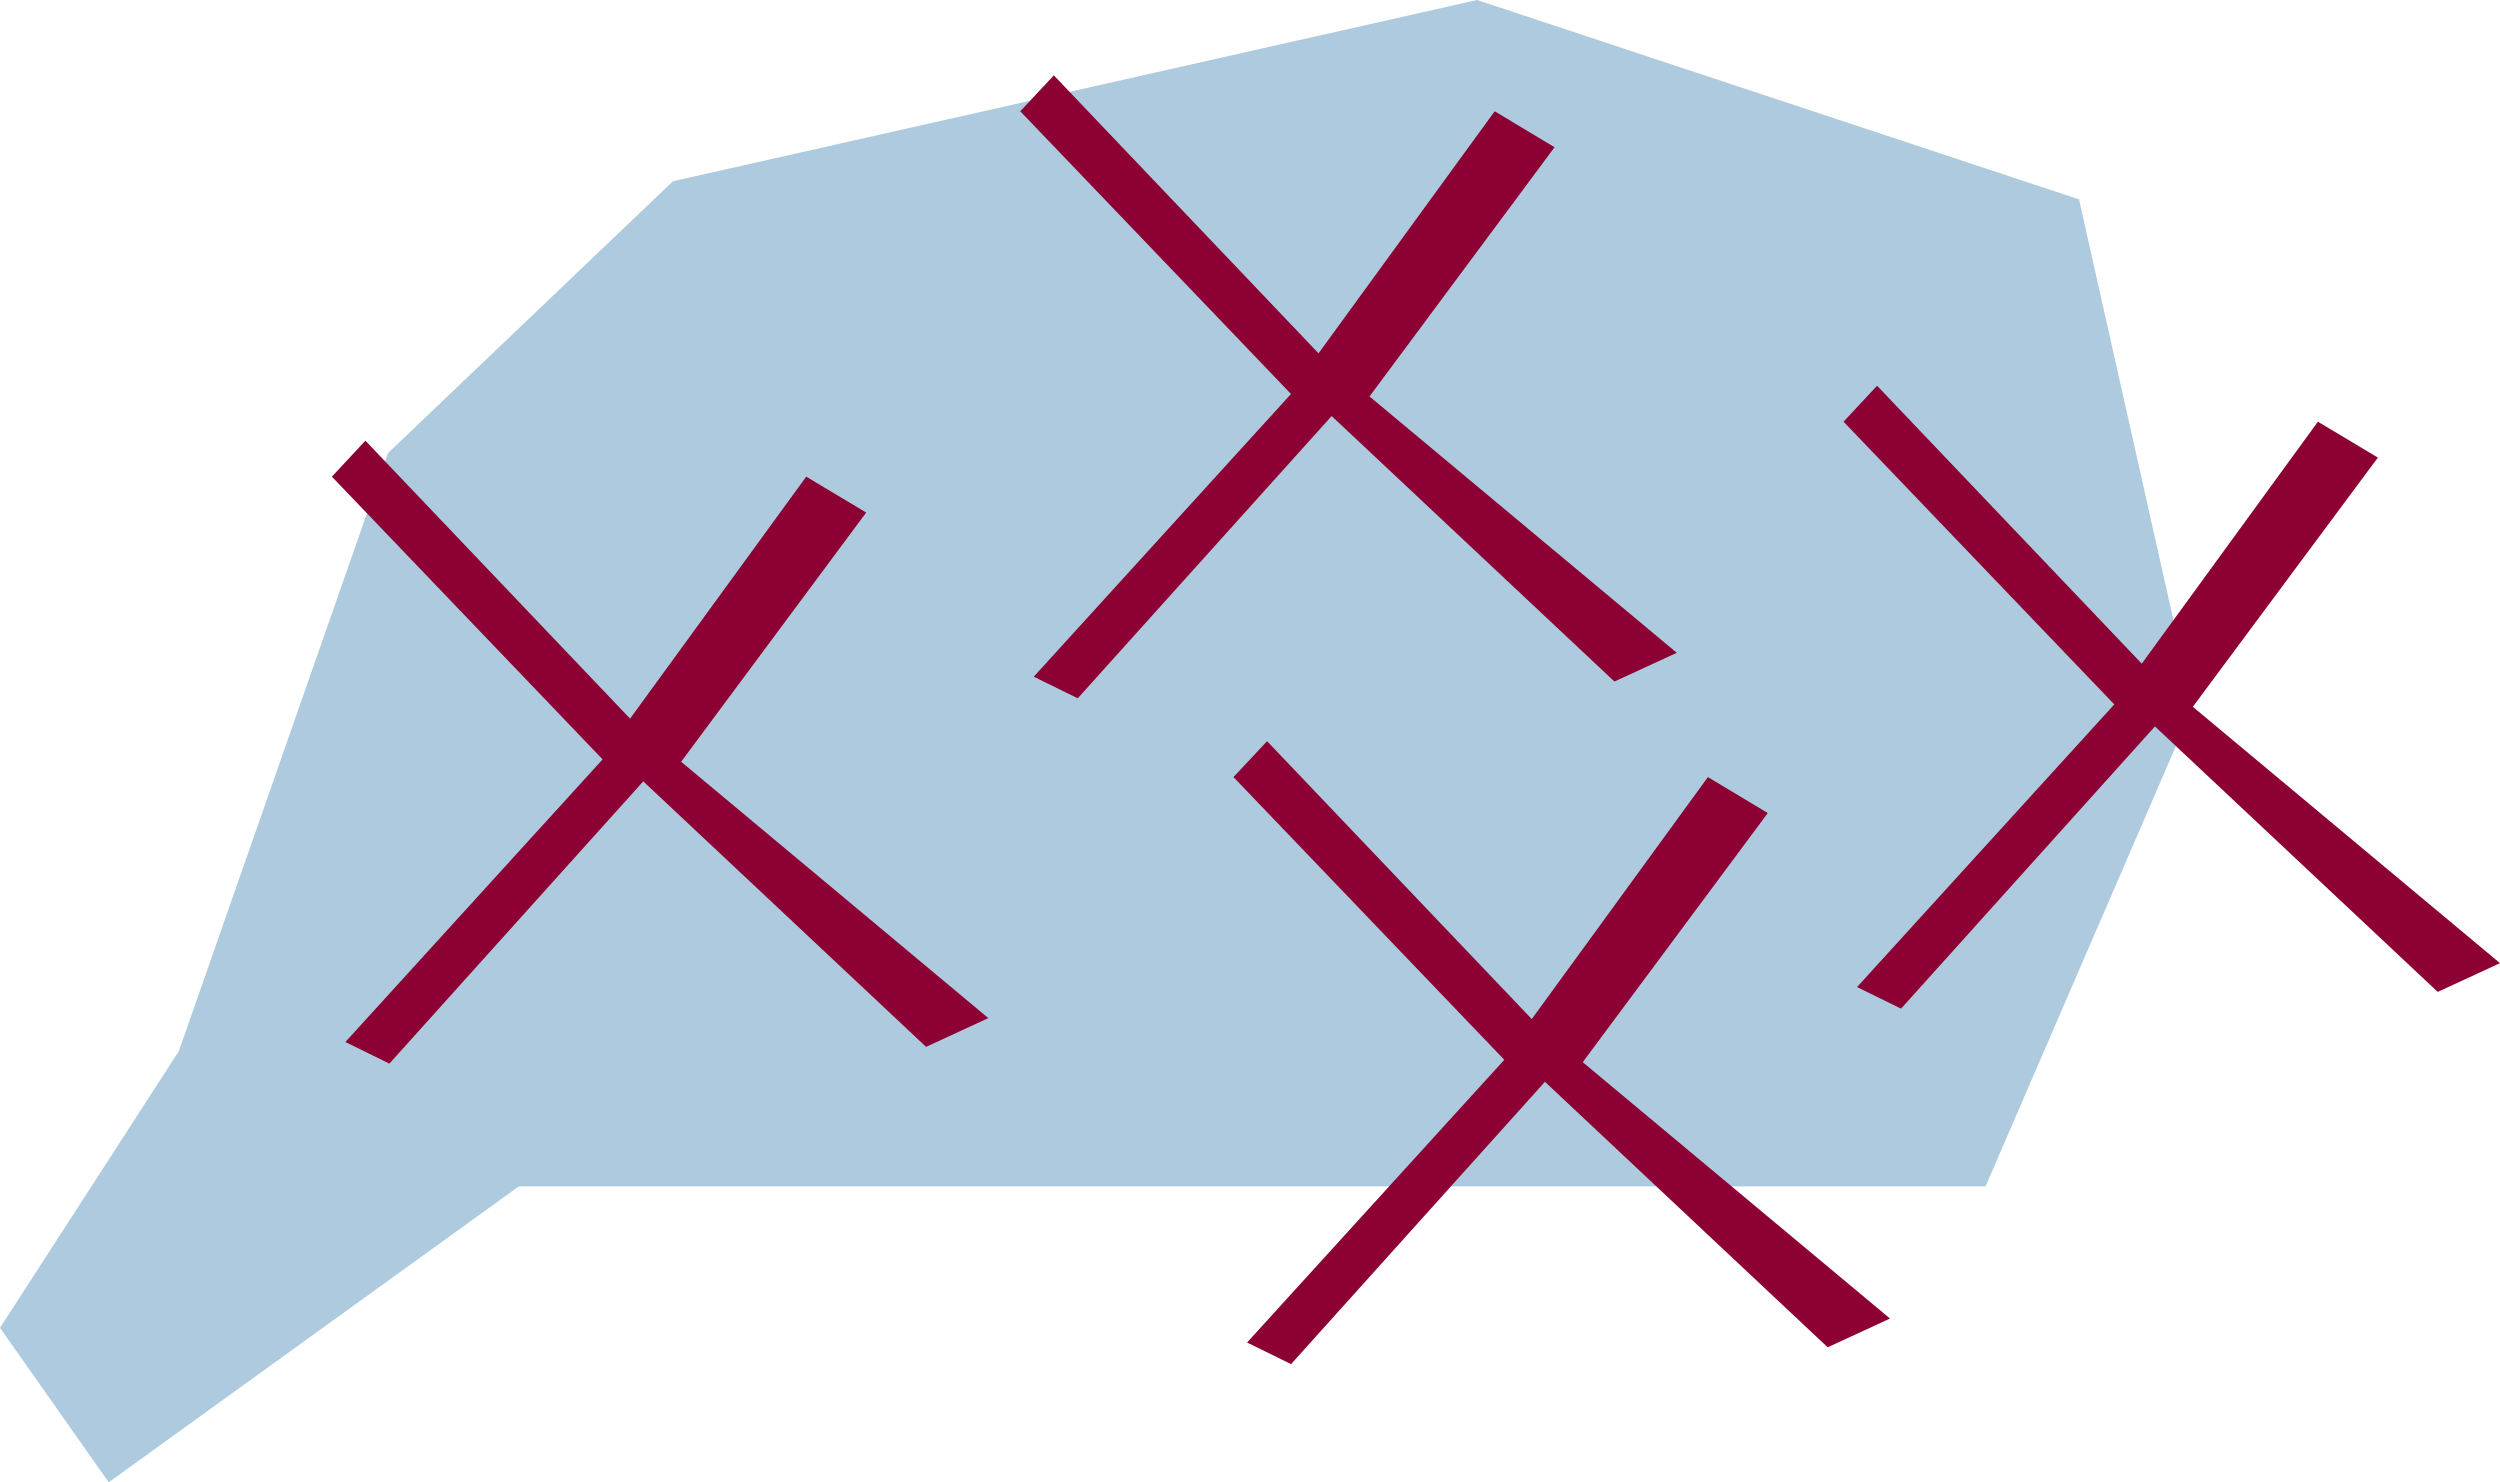
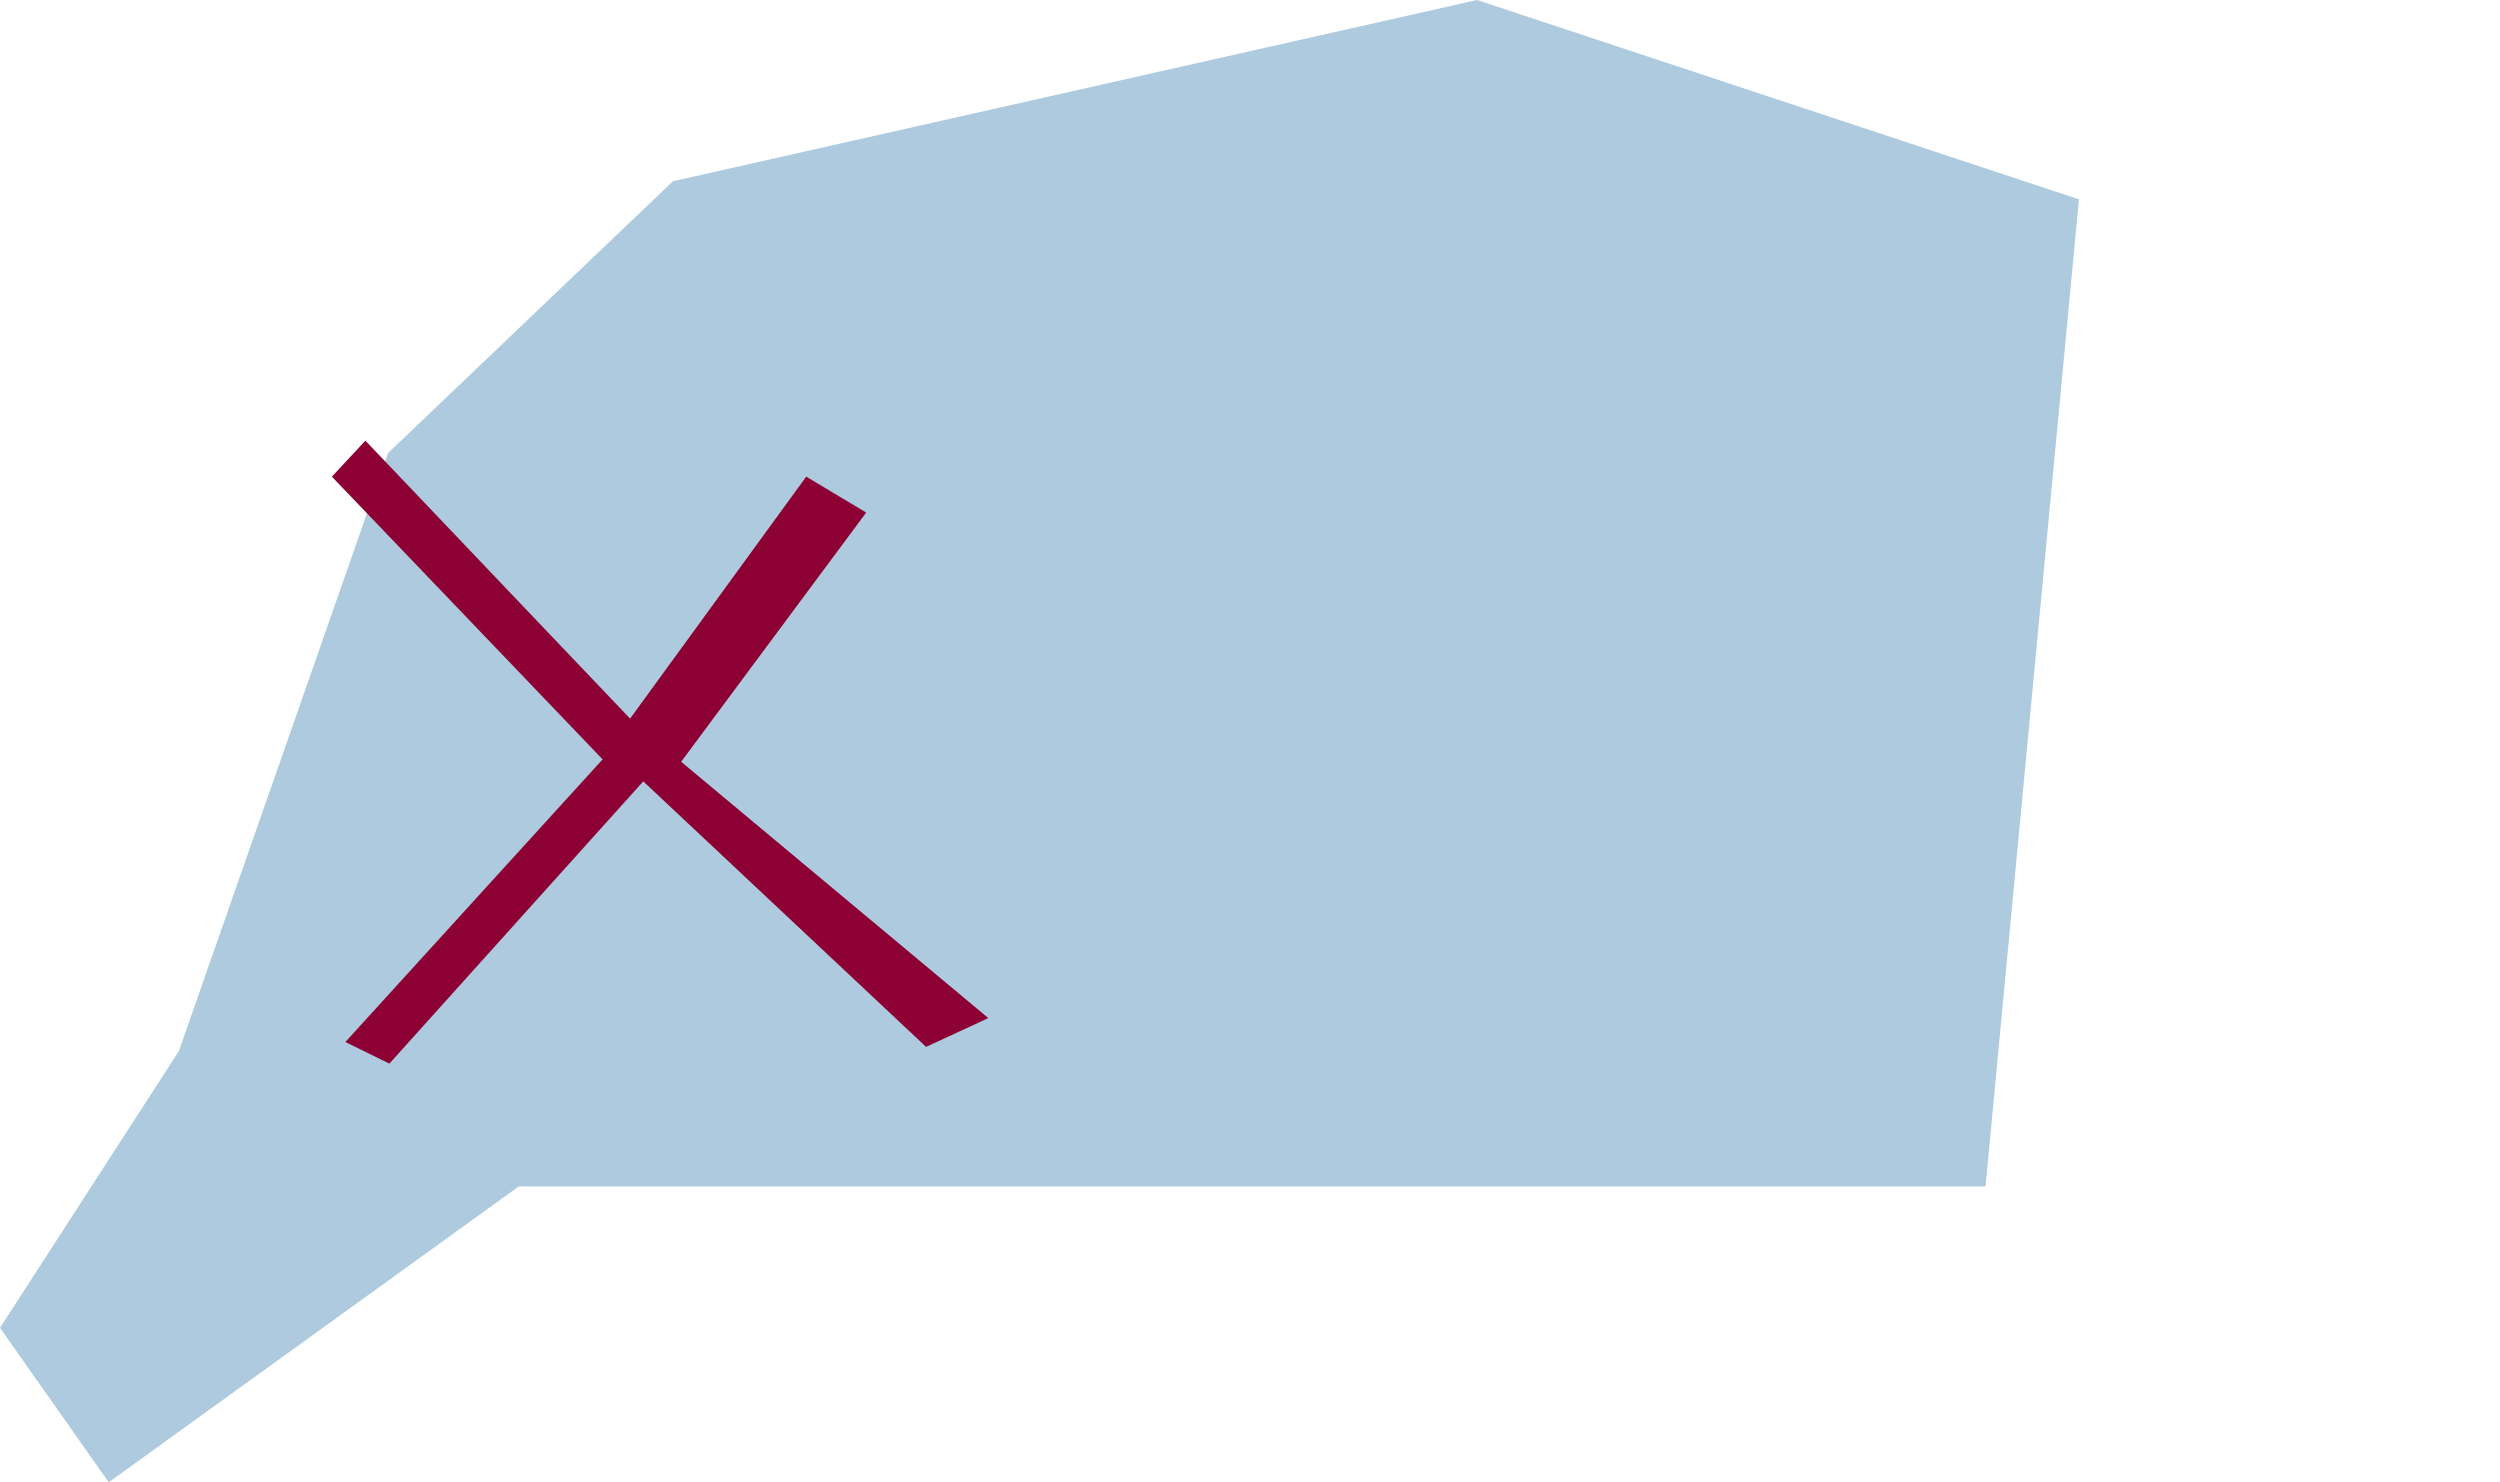
<svg xmlns="http://www.w3.org/2000/svg" id="Layer_2" viewBox="0 0 314.8 186.65">
  <defs>
    <style>.cls-1{fill:#aecadf;}.cls-2{fill:#8c0033;}</style>
  </defs>
  <g id="Layer_1-2">
-     <path class="cls-1" d="M261.78,25.1L185.99,0l-101.25,22.82-35.88,34.23-26.34,75.31L0,167.2l13.69,19.45,51.64-37.26h184.69l26.11-60.39-14.34-63.9Z" />
-     <polygon class="cls-2" points="128.47 14.01 162.56 49.61 130.17 85.21 135.71 87.93 167.68 52.39 203.29 85.82 211.14 82.2 172.45 49.92 195.75 18.54 188.21 14.01 166.03 44.49 132.7 9.49 128.47 14.01" />
+     <path class="cls-1" d="M261.78,25.1L185.99,0l-101.25,22.82-35.88,34.23-26.34,75.31L0,167.2l13.69,19.45,51.64-37.26h184.69Z" />
    <polygon class="cls-2" points="41.79 60.02 75.88 95.62 43.49 131.21 49.03 133.93 81 98.39 116.61 131.82 124.45 128.2 85.77 95.92 109.07 64.54 101.52 60.02 79.34 90.49 46.01 55.49 41.79 60.02" />
-     <polygon class="cls-2" points="155.32 97.85 189.42 133.45 157.03 169.05 162.57 171.77 194.54 136.22 230.14 169.65 237.99 166.03 199.3 133.75 222.6 102.38 215.06 97.85 192.88 128.32 159.55 93.33 155.32 97.85" />
-     <polygon class="cls-2" points="232.14 53.1 266.23 88.7 233.84 124.29 239.38 127.01 271.35 91.47 306.96 124.9 314.8 121.28 276.12 89 299.42 57.62 291.87 53.1 269.69 83.57 236.36 48.57 232.14 53.1" />
  </g>
</svg>